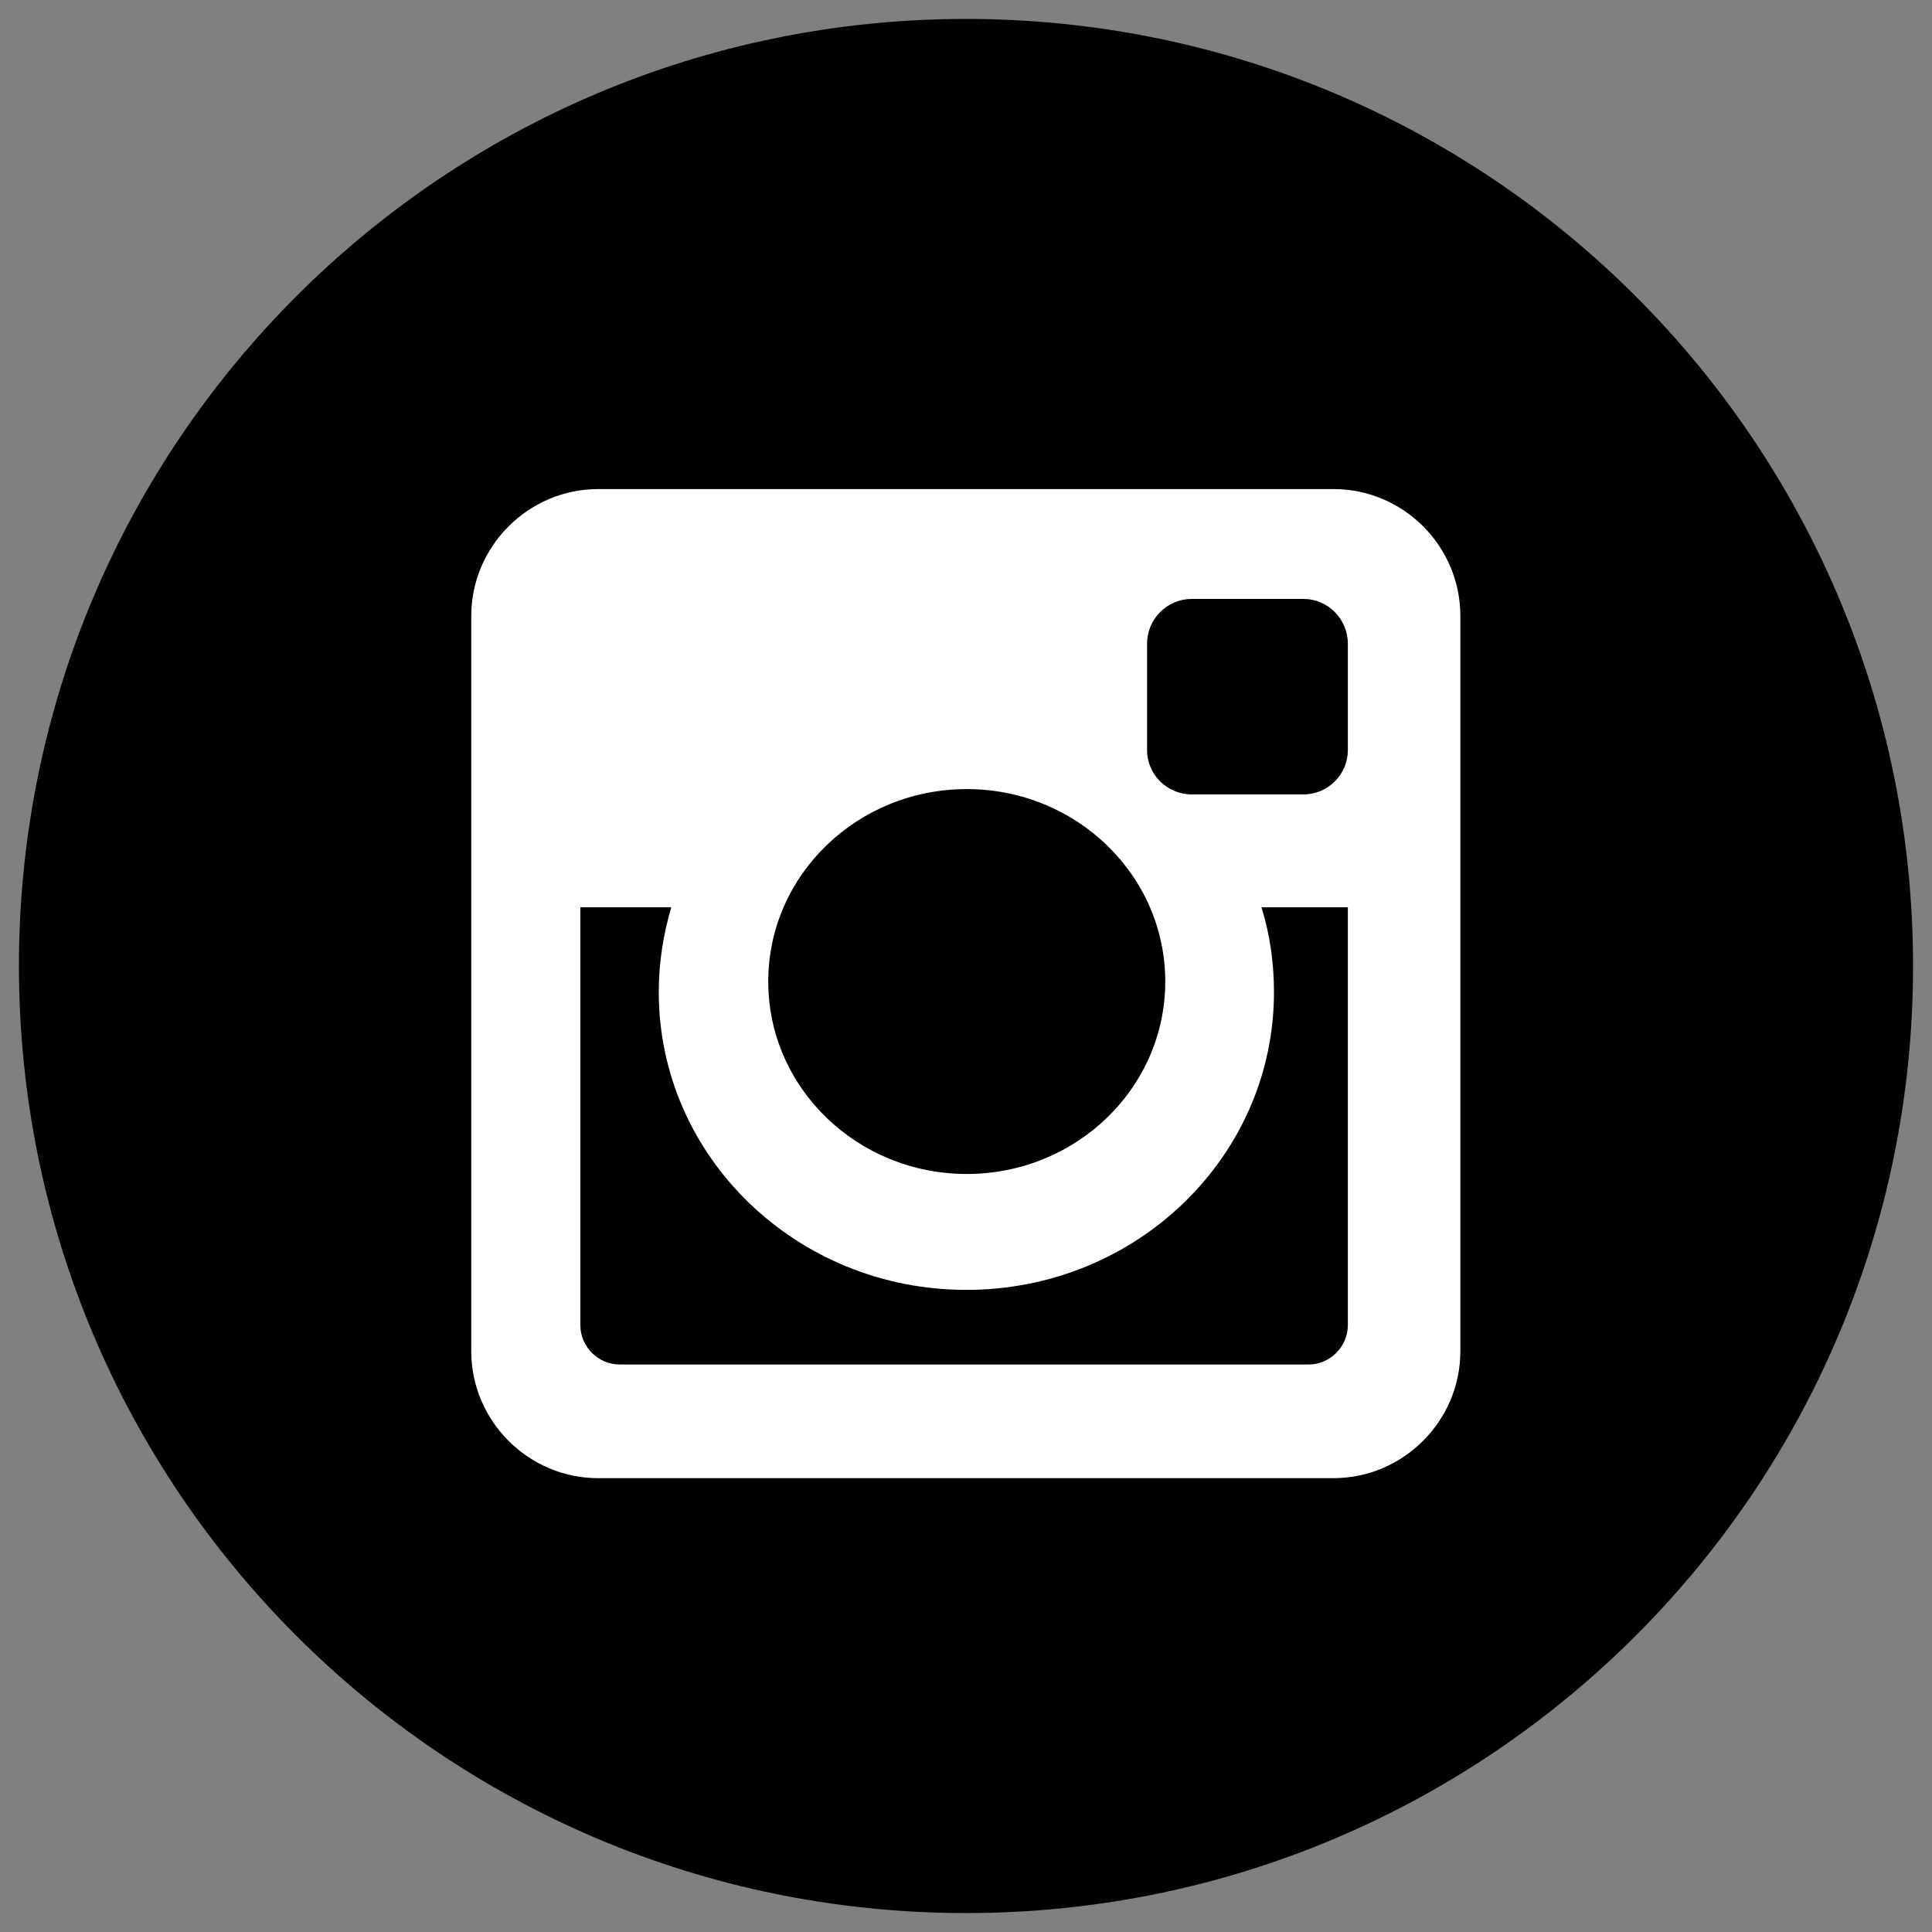
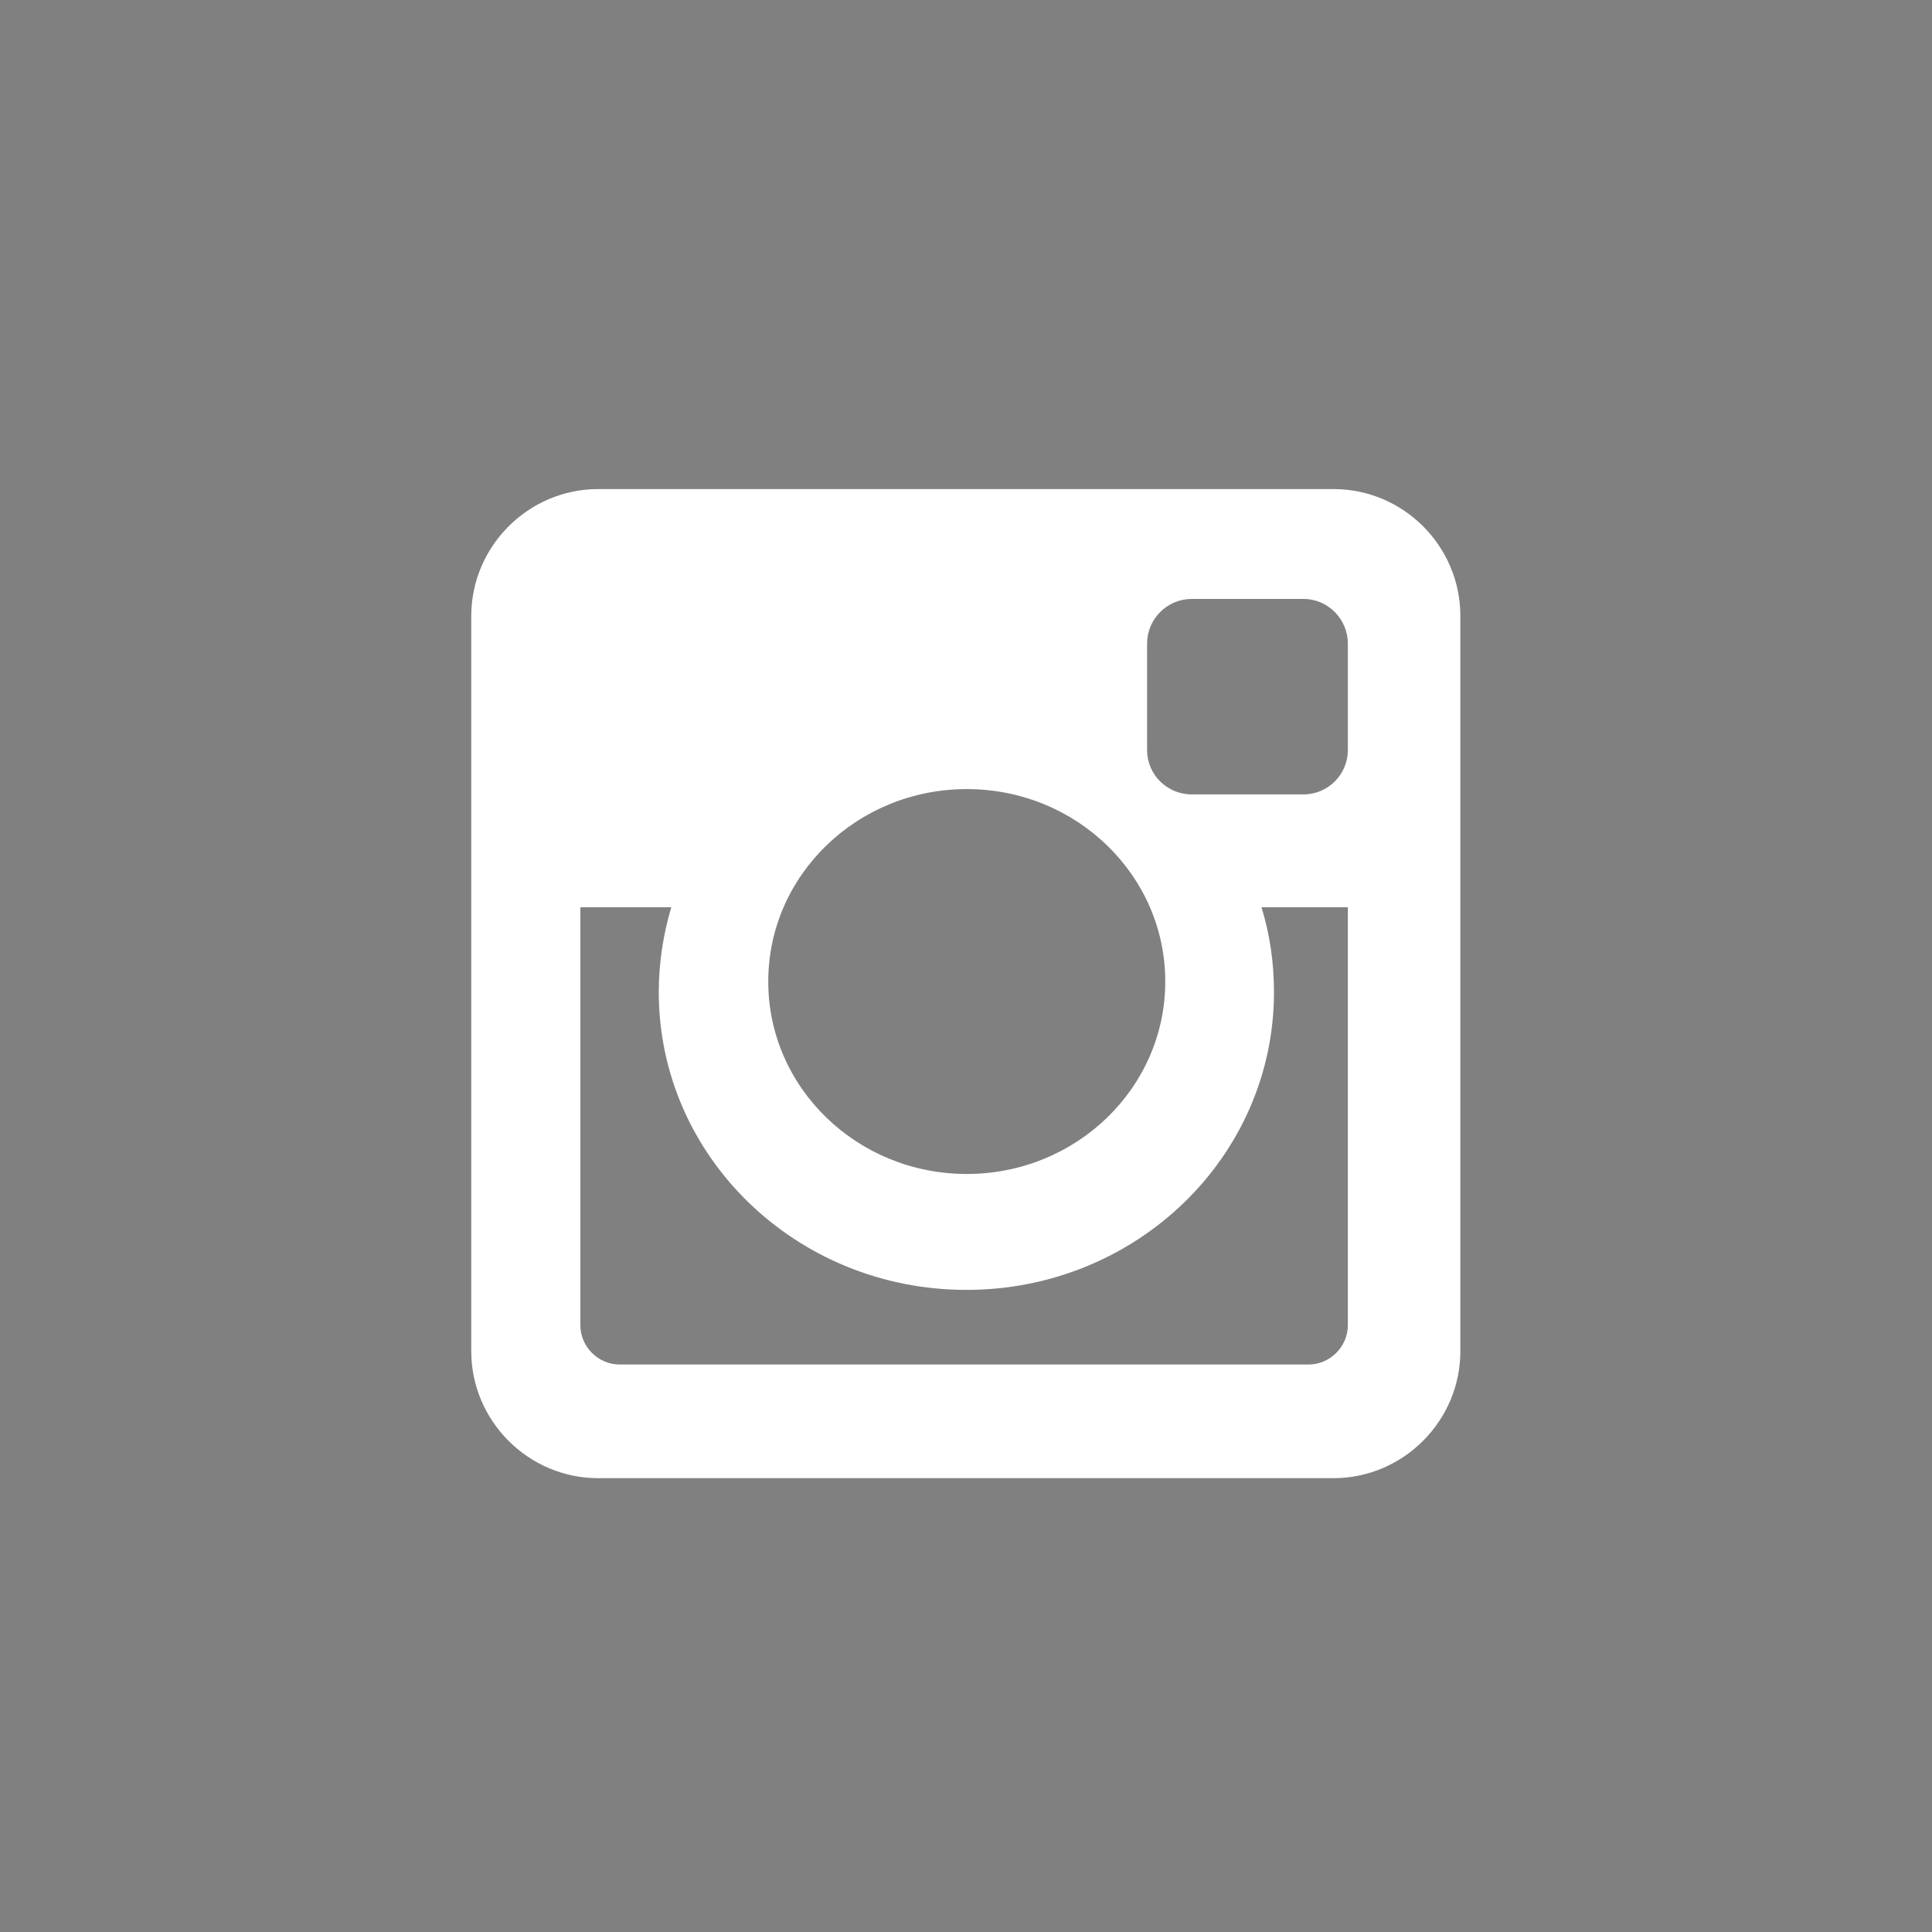
<svg xmlns="http://www.w3.org/2000/svg" viewBox="0 0 51 51">
  <rect x="0" y="0" width="51" height="51" fill="#808080" stroke="none" />
-   <path d="M50.5 25.5c0 13.81-11.19 25-25 25s-25-11.19-25-25 11.19-25 25-25 25 11.19 25 25" />
  <path d="M15.79 12.91H35.2c1.85 0 3.35 1.51 3.35 3.35v19.41c0 1.84-1.51 3.35-3.35 3.35H15.79c-1.84 0-3.35-1.51-3.35-3.35V16.26c0-1.84 1.51-3.35 3.35-3.35m15.67 2.9c-.65 0-1.18.53-1.18 1.18v2.81c0 .65.53 1.17 1.18 1.17h2.95c.65 0 1.17-.53 1.17-1.17v-2.81c0-.65-.53-1.18-1.17-1.18h-2.95Zm4.14 8.14h-2.3c.22.71.33 1.46.33 2.24 0 4.34-3.63 7.86-8.12 7.86s-8.12-3.52-8.12-7.86c0-.78.12-1.53.33-2.24h-2.4v11.03c0 .57.47 1.04 1.04 1.04h18.18c.57 0 1.04-.47 1.04-1.04V23.95Zm-10.08-3.12c-2.89 0-5.24 2.27-5.24 5.08s2.35 5.08 5.24 5.08 5.24-2.27 5.24-5.08-2.35-5.08-5.24-5.08" style="fill:#fff;fill-rule:evenodd" />
</svg>